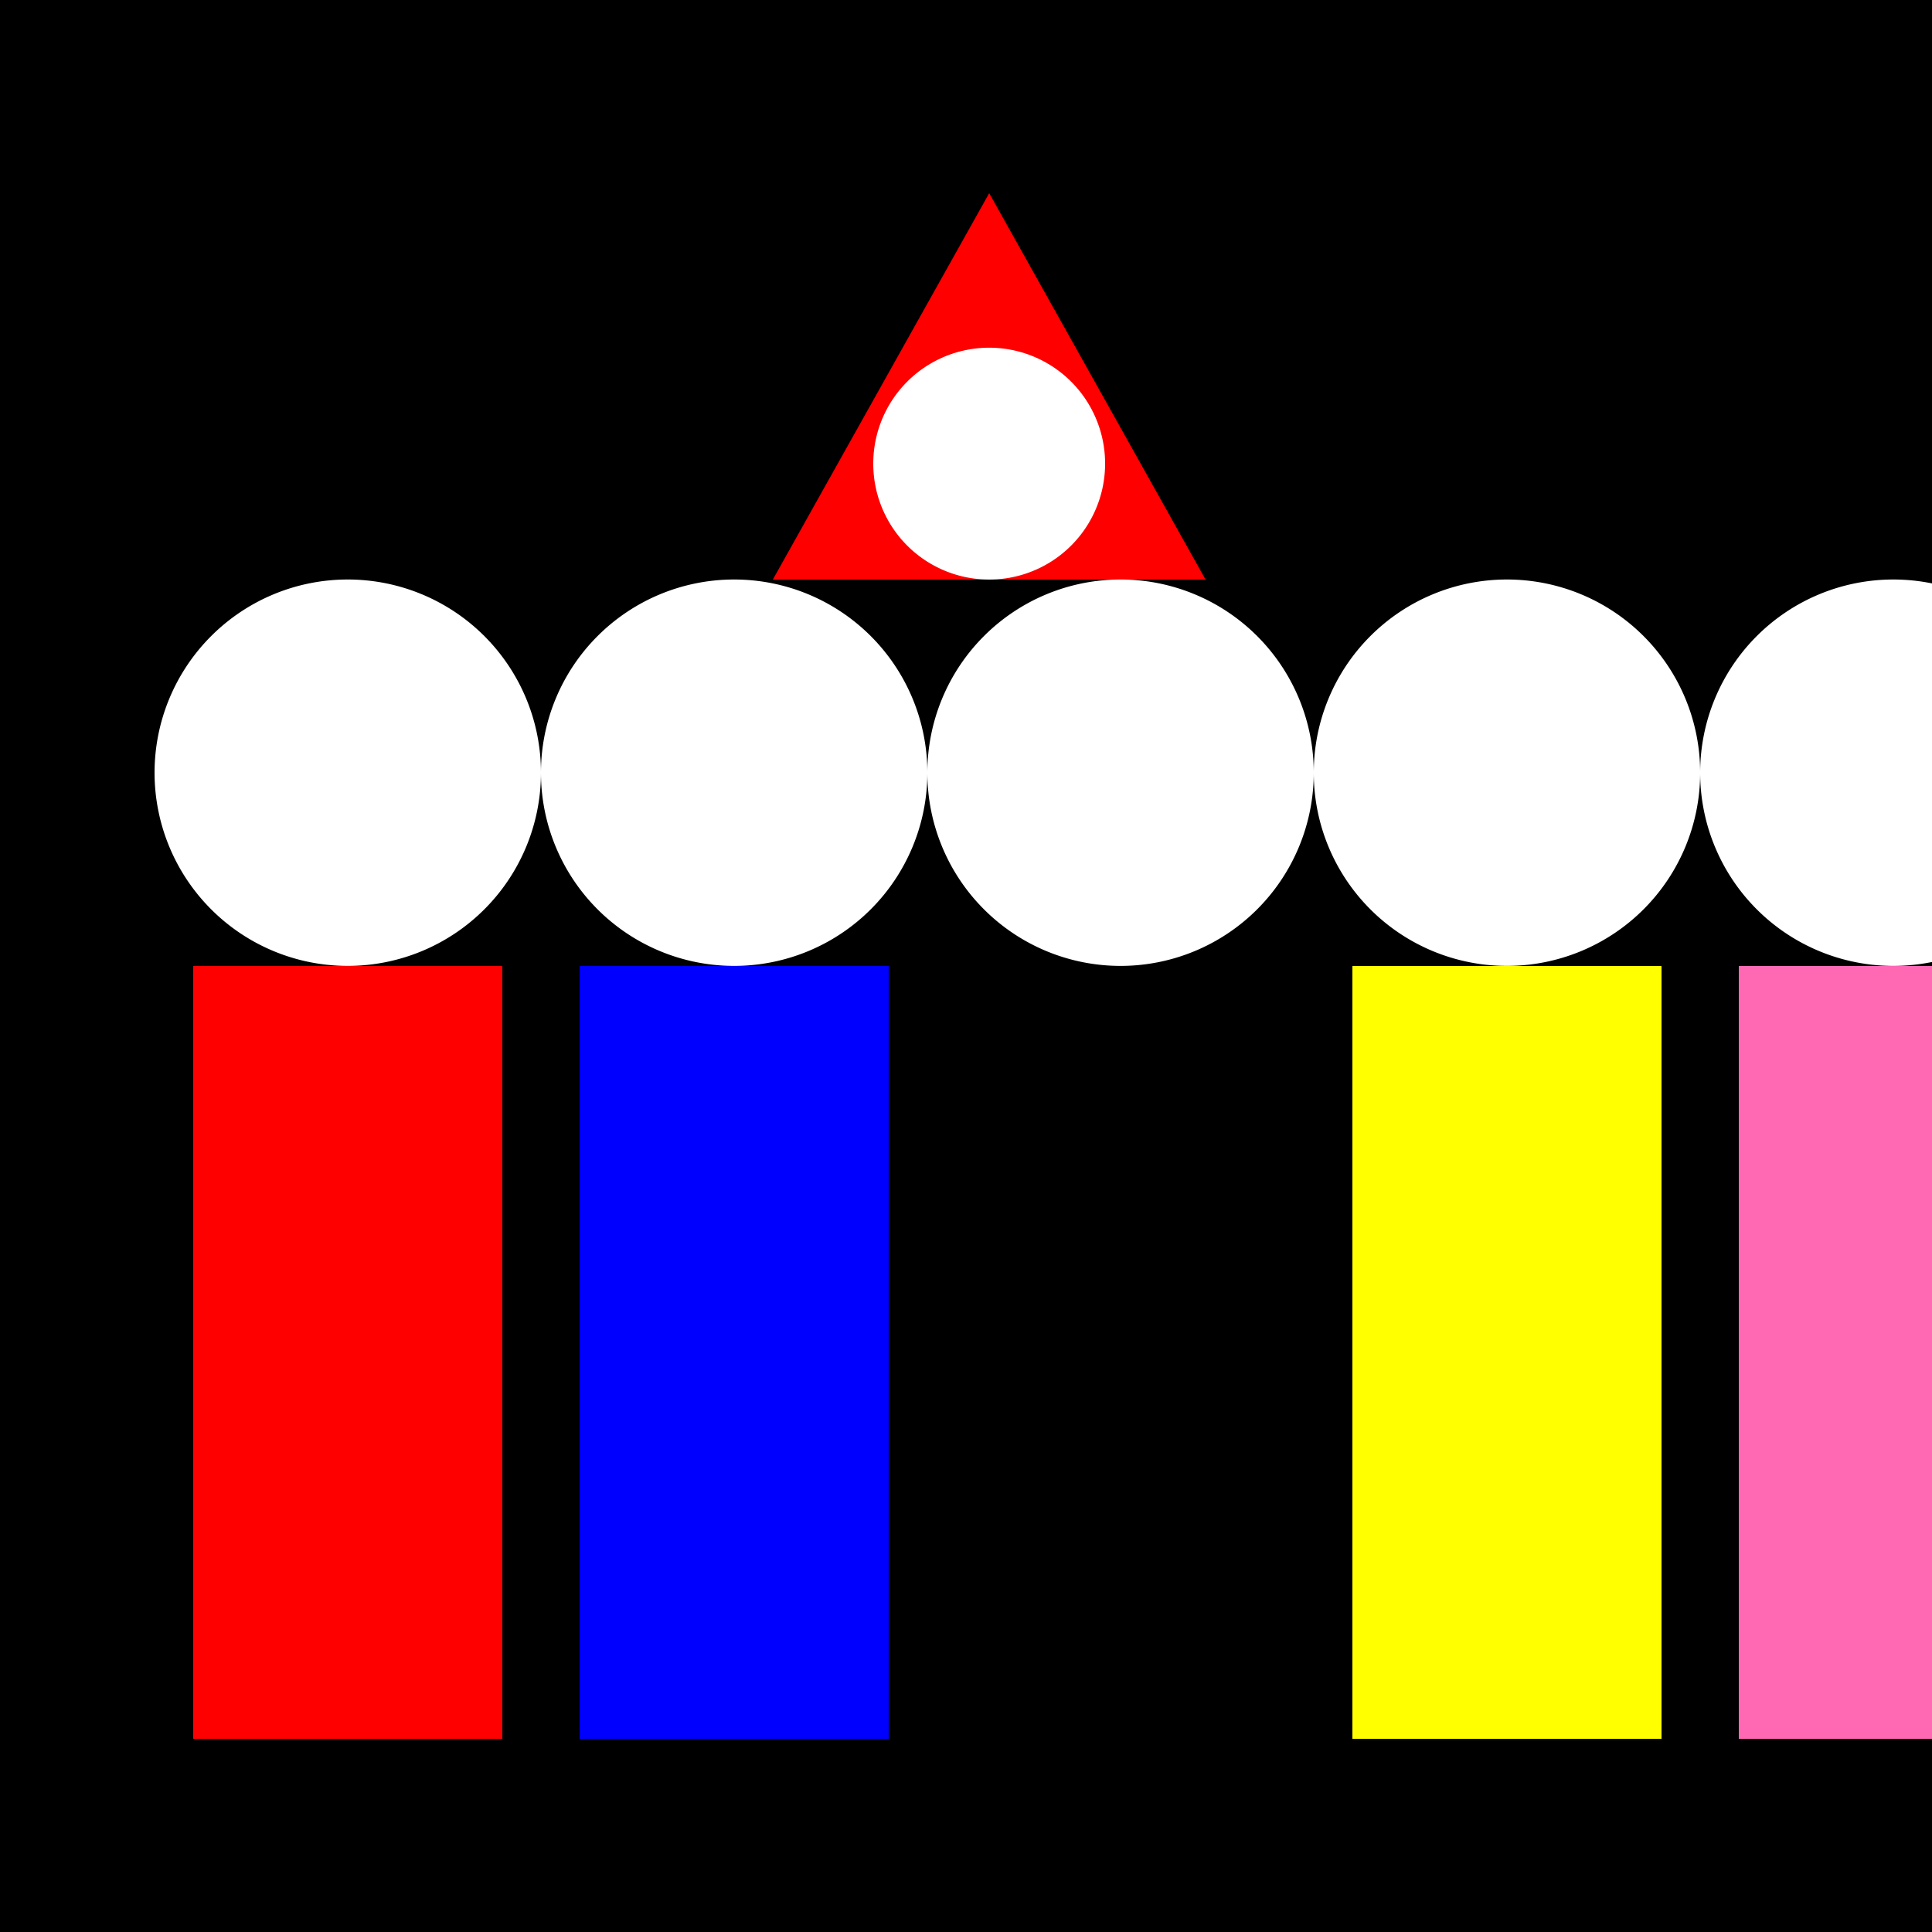
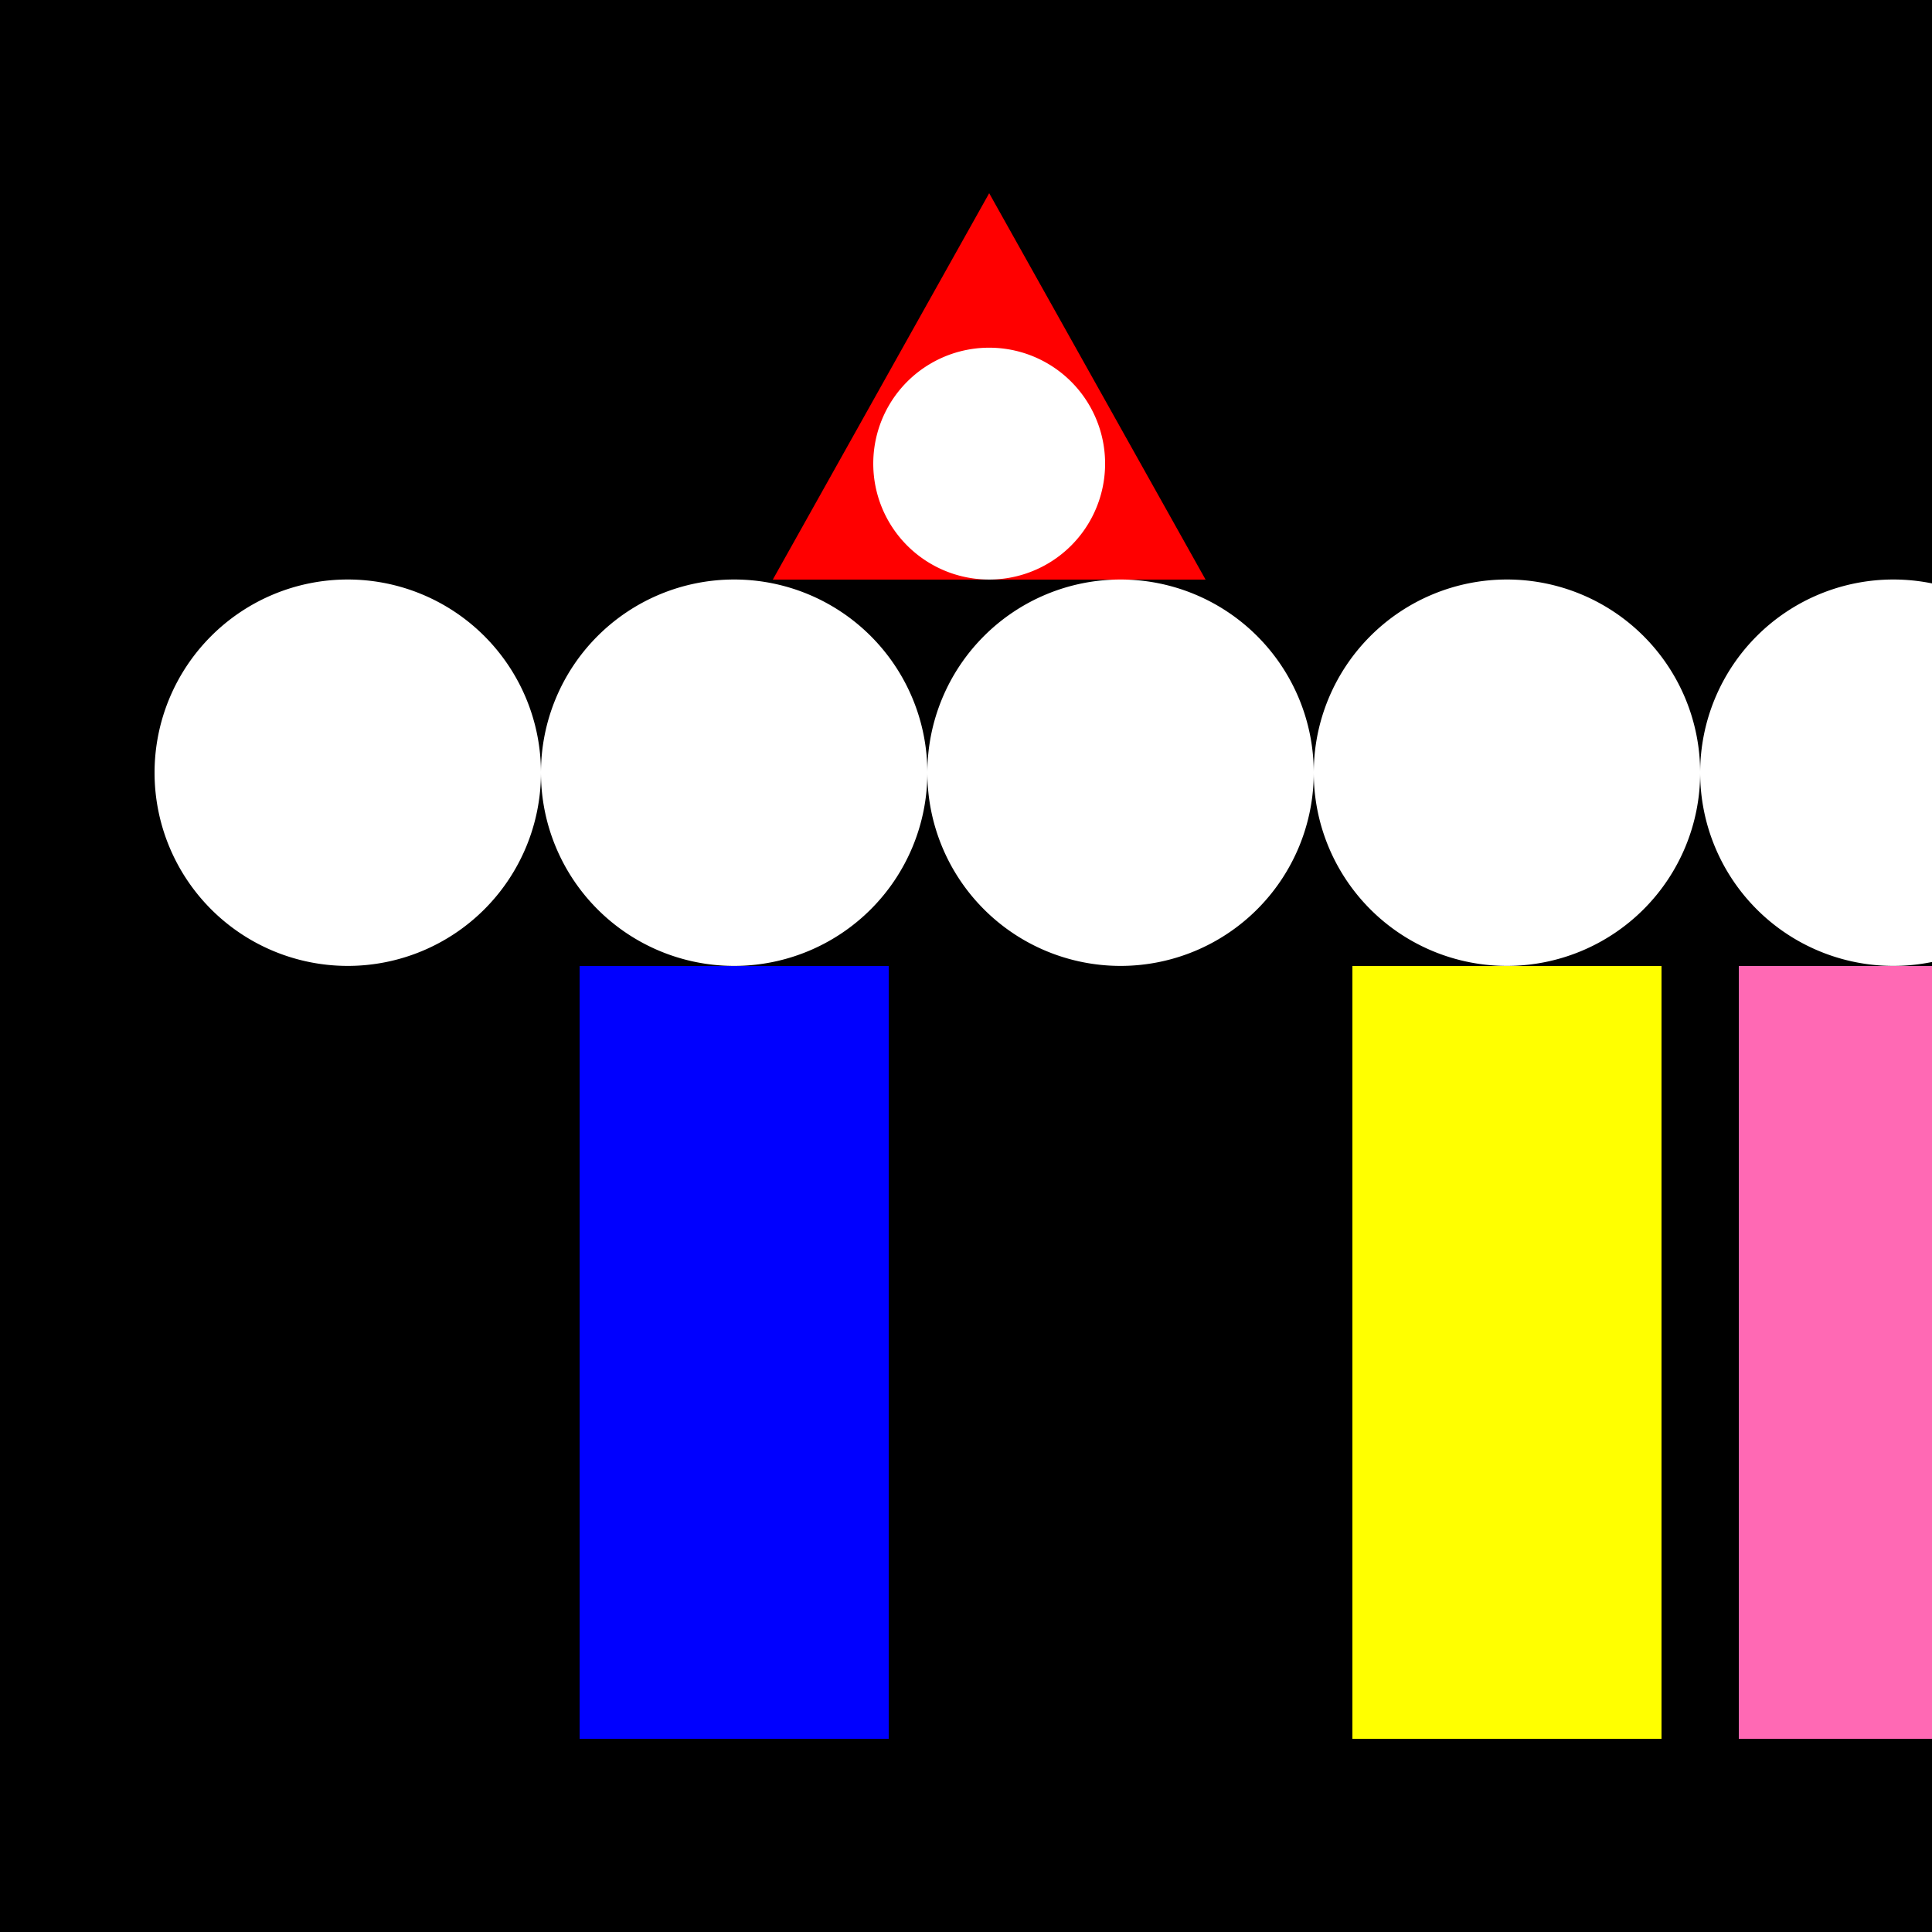
<svg xmlns="http://www.w3.org/2000/svg" width="500" height="500">
  <defs />
  <g>
    <rect fill="#000000" stroke="none" x="0" y="0" width="512" height="512" />
    <path fill="#FF0000" stroke="none" paint-order="stroke fill markers" d=" M 256 50 L 200 150 L 312 150 Z" />
    <path fill="#FFFFFF" stroke="none" paint-order="stroke fill markers" d=" M 286 120 A 30 30 0 1 1 286 119.97 Z" />
-     <rect fill="#FF0000" stroke="none" x="50" y="250" width="80" height="200" />
    <path fill="#FFFFFF" stroke="none" paint-order="stroke fill markers" d=" M 140 200 A 50 50 0 1 1 140 199.95 Z" />
    <rect fill="#0000FF" stroke="none" x="150" y="250" width="80" height="200" />
    <path fill="#FFFFFF" stroke="none" paint-order="stroke fill markers" d=" M 240 200 A 50 50 0 1 1 240 199.95 Z" />
-     <rect fill="#000000" stroke="none" x="250" y="250" width="80" height="200" />
-     <path fill="#FFFFFF" stroke="none" paint-order="stroke fill markers" d=" M 340 200 A 50 50 0 1 1 340 199.95 Z" />
+     <path fill="#FFFFFF" stroke="none" paint-order="stroke fill markers" d=" M 340 200 A 50 50 0 1 1 340 199.95 " />
    <rect fill="#FFFF00" stroke="none" x="350" y="250" width="80" height="200" />
    <path fill="#FFFFFF" stroke="none" paint-order="stroke fill markers" d=" M 440 200 A 50 50 0 1 1 440 199.95 Z" />
    <rect fill="#FF69B4" stroke="none" x="450" y="250" width="80" height="200" />
    <path fill="#FFFFFF" stroke="none" paint-order="stroke fill markers" d=" M 540 200 A 50 50 0 1 1 540 199.95 Z" />
  </g>
</svg>